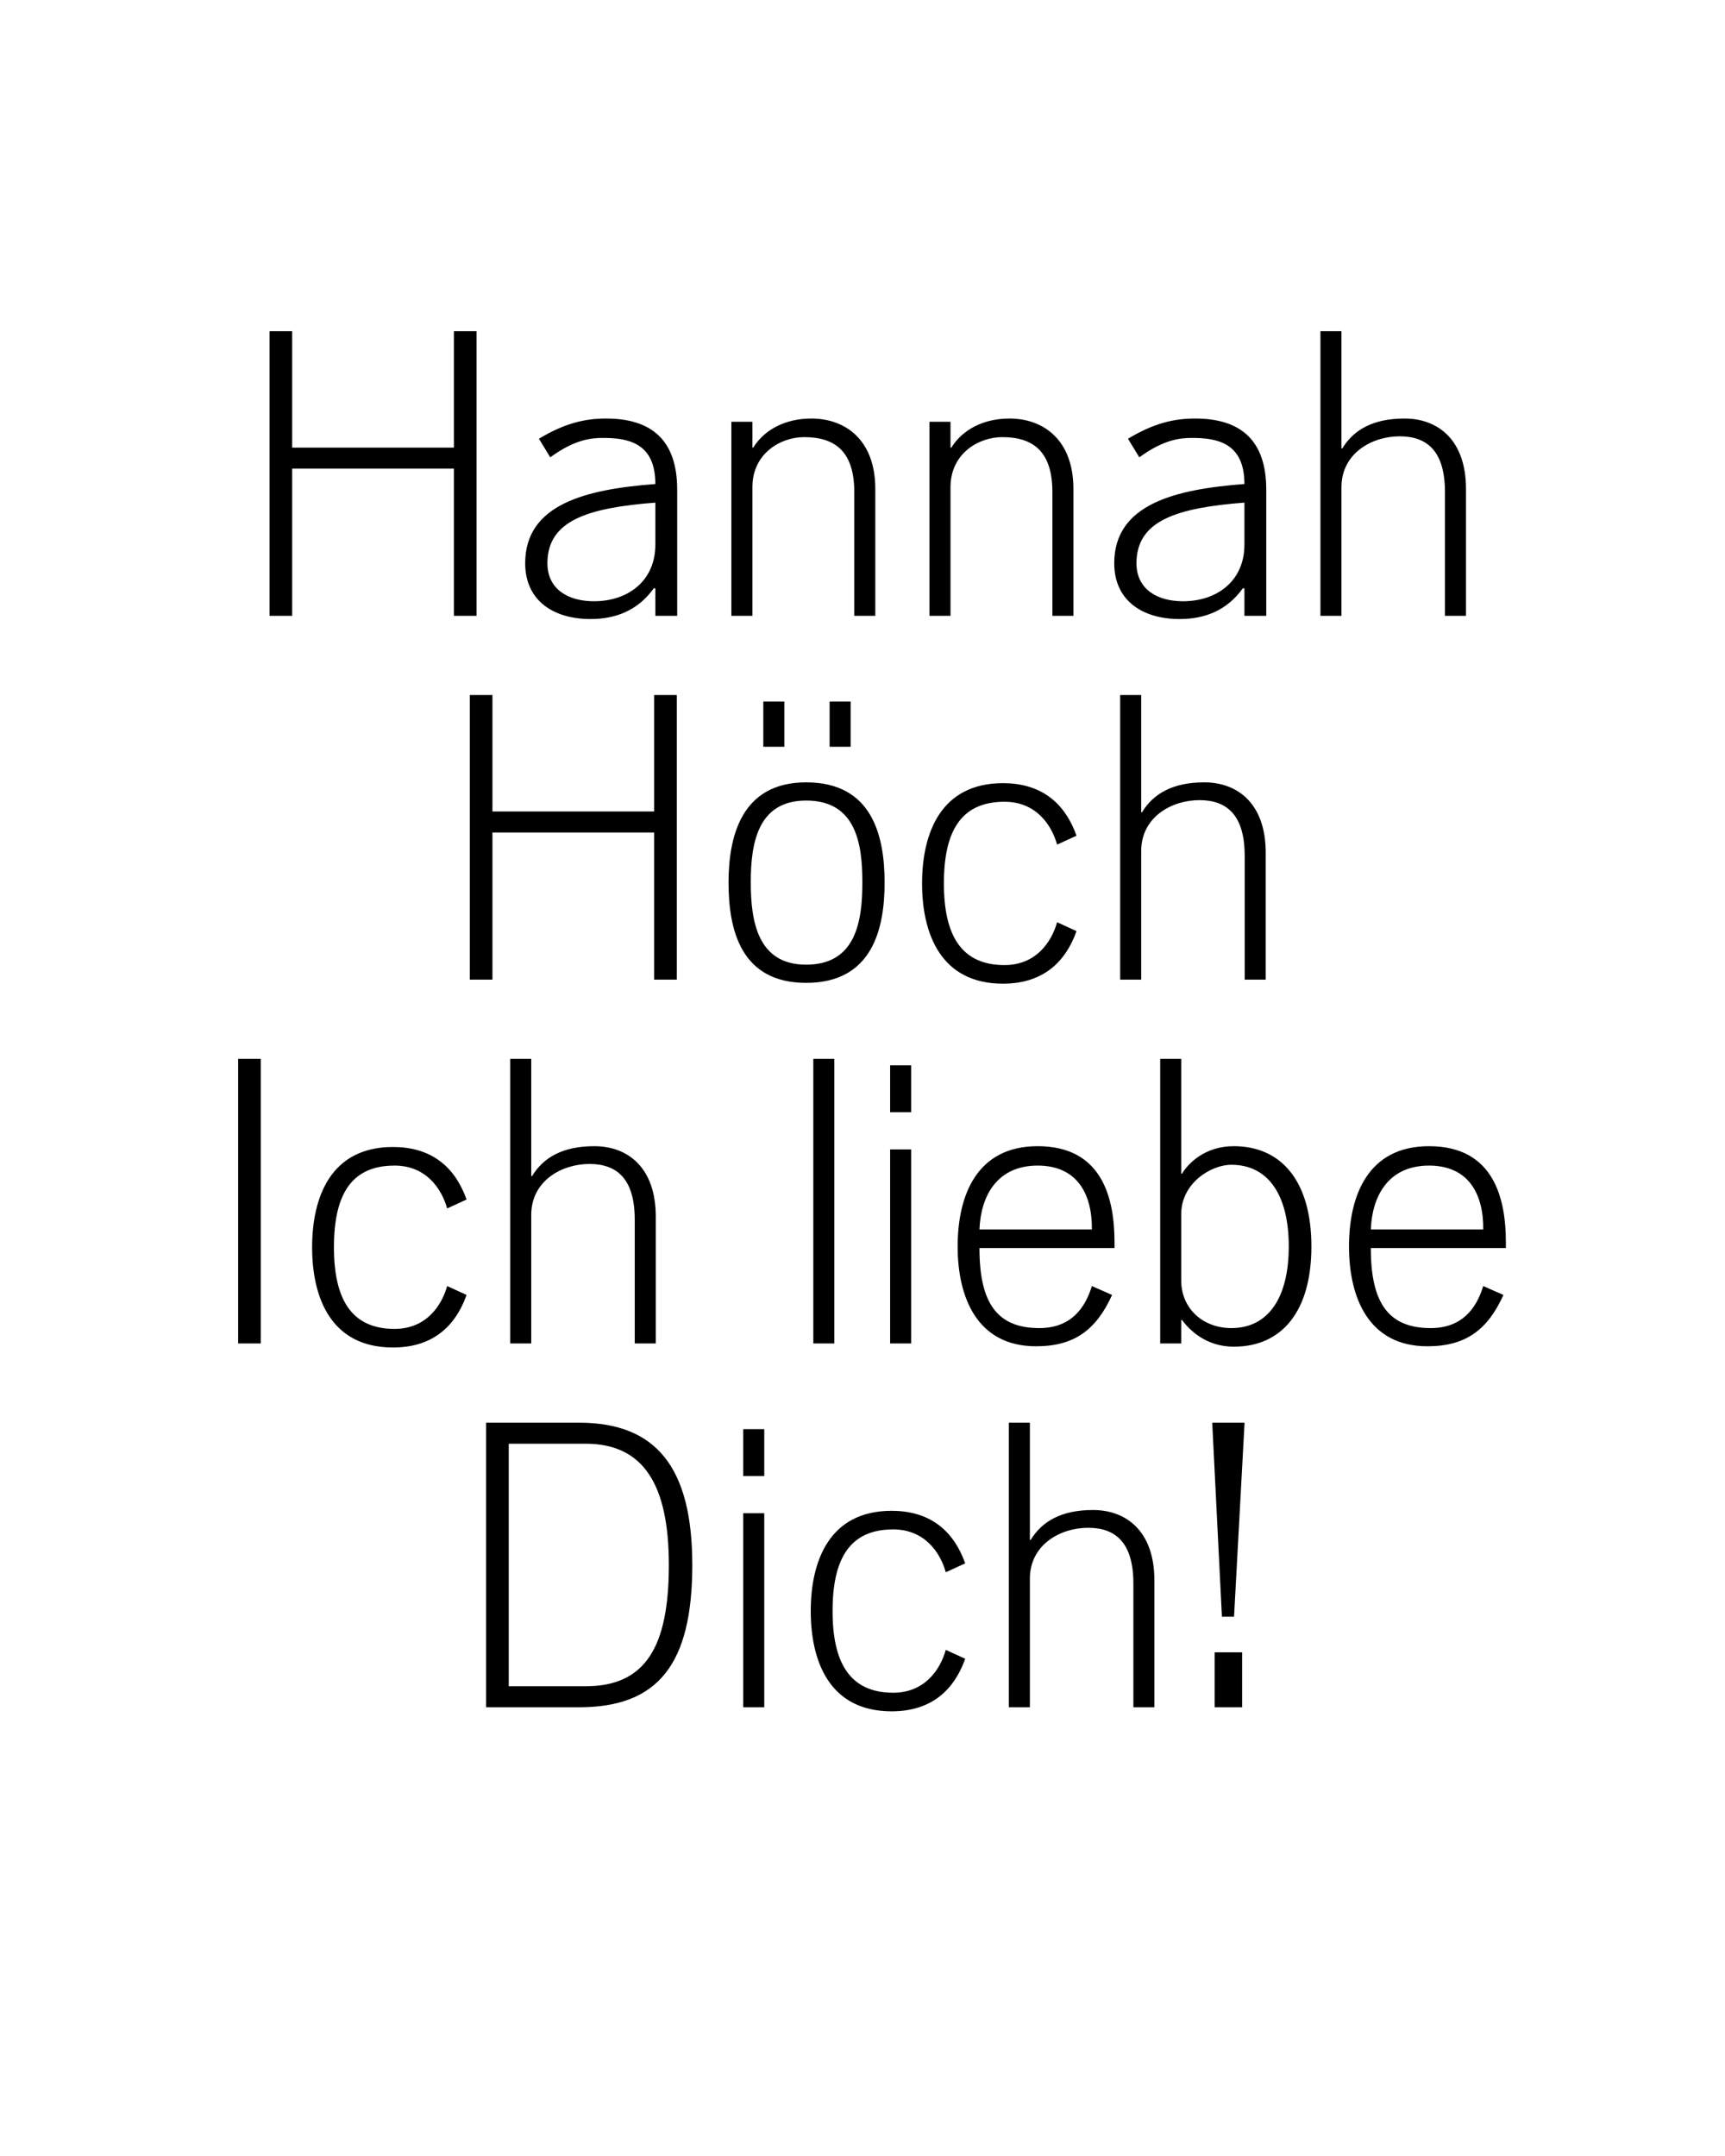
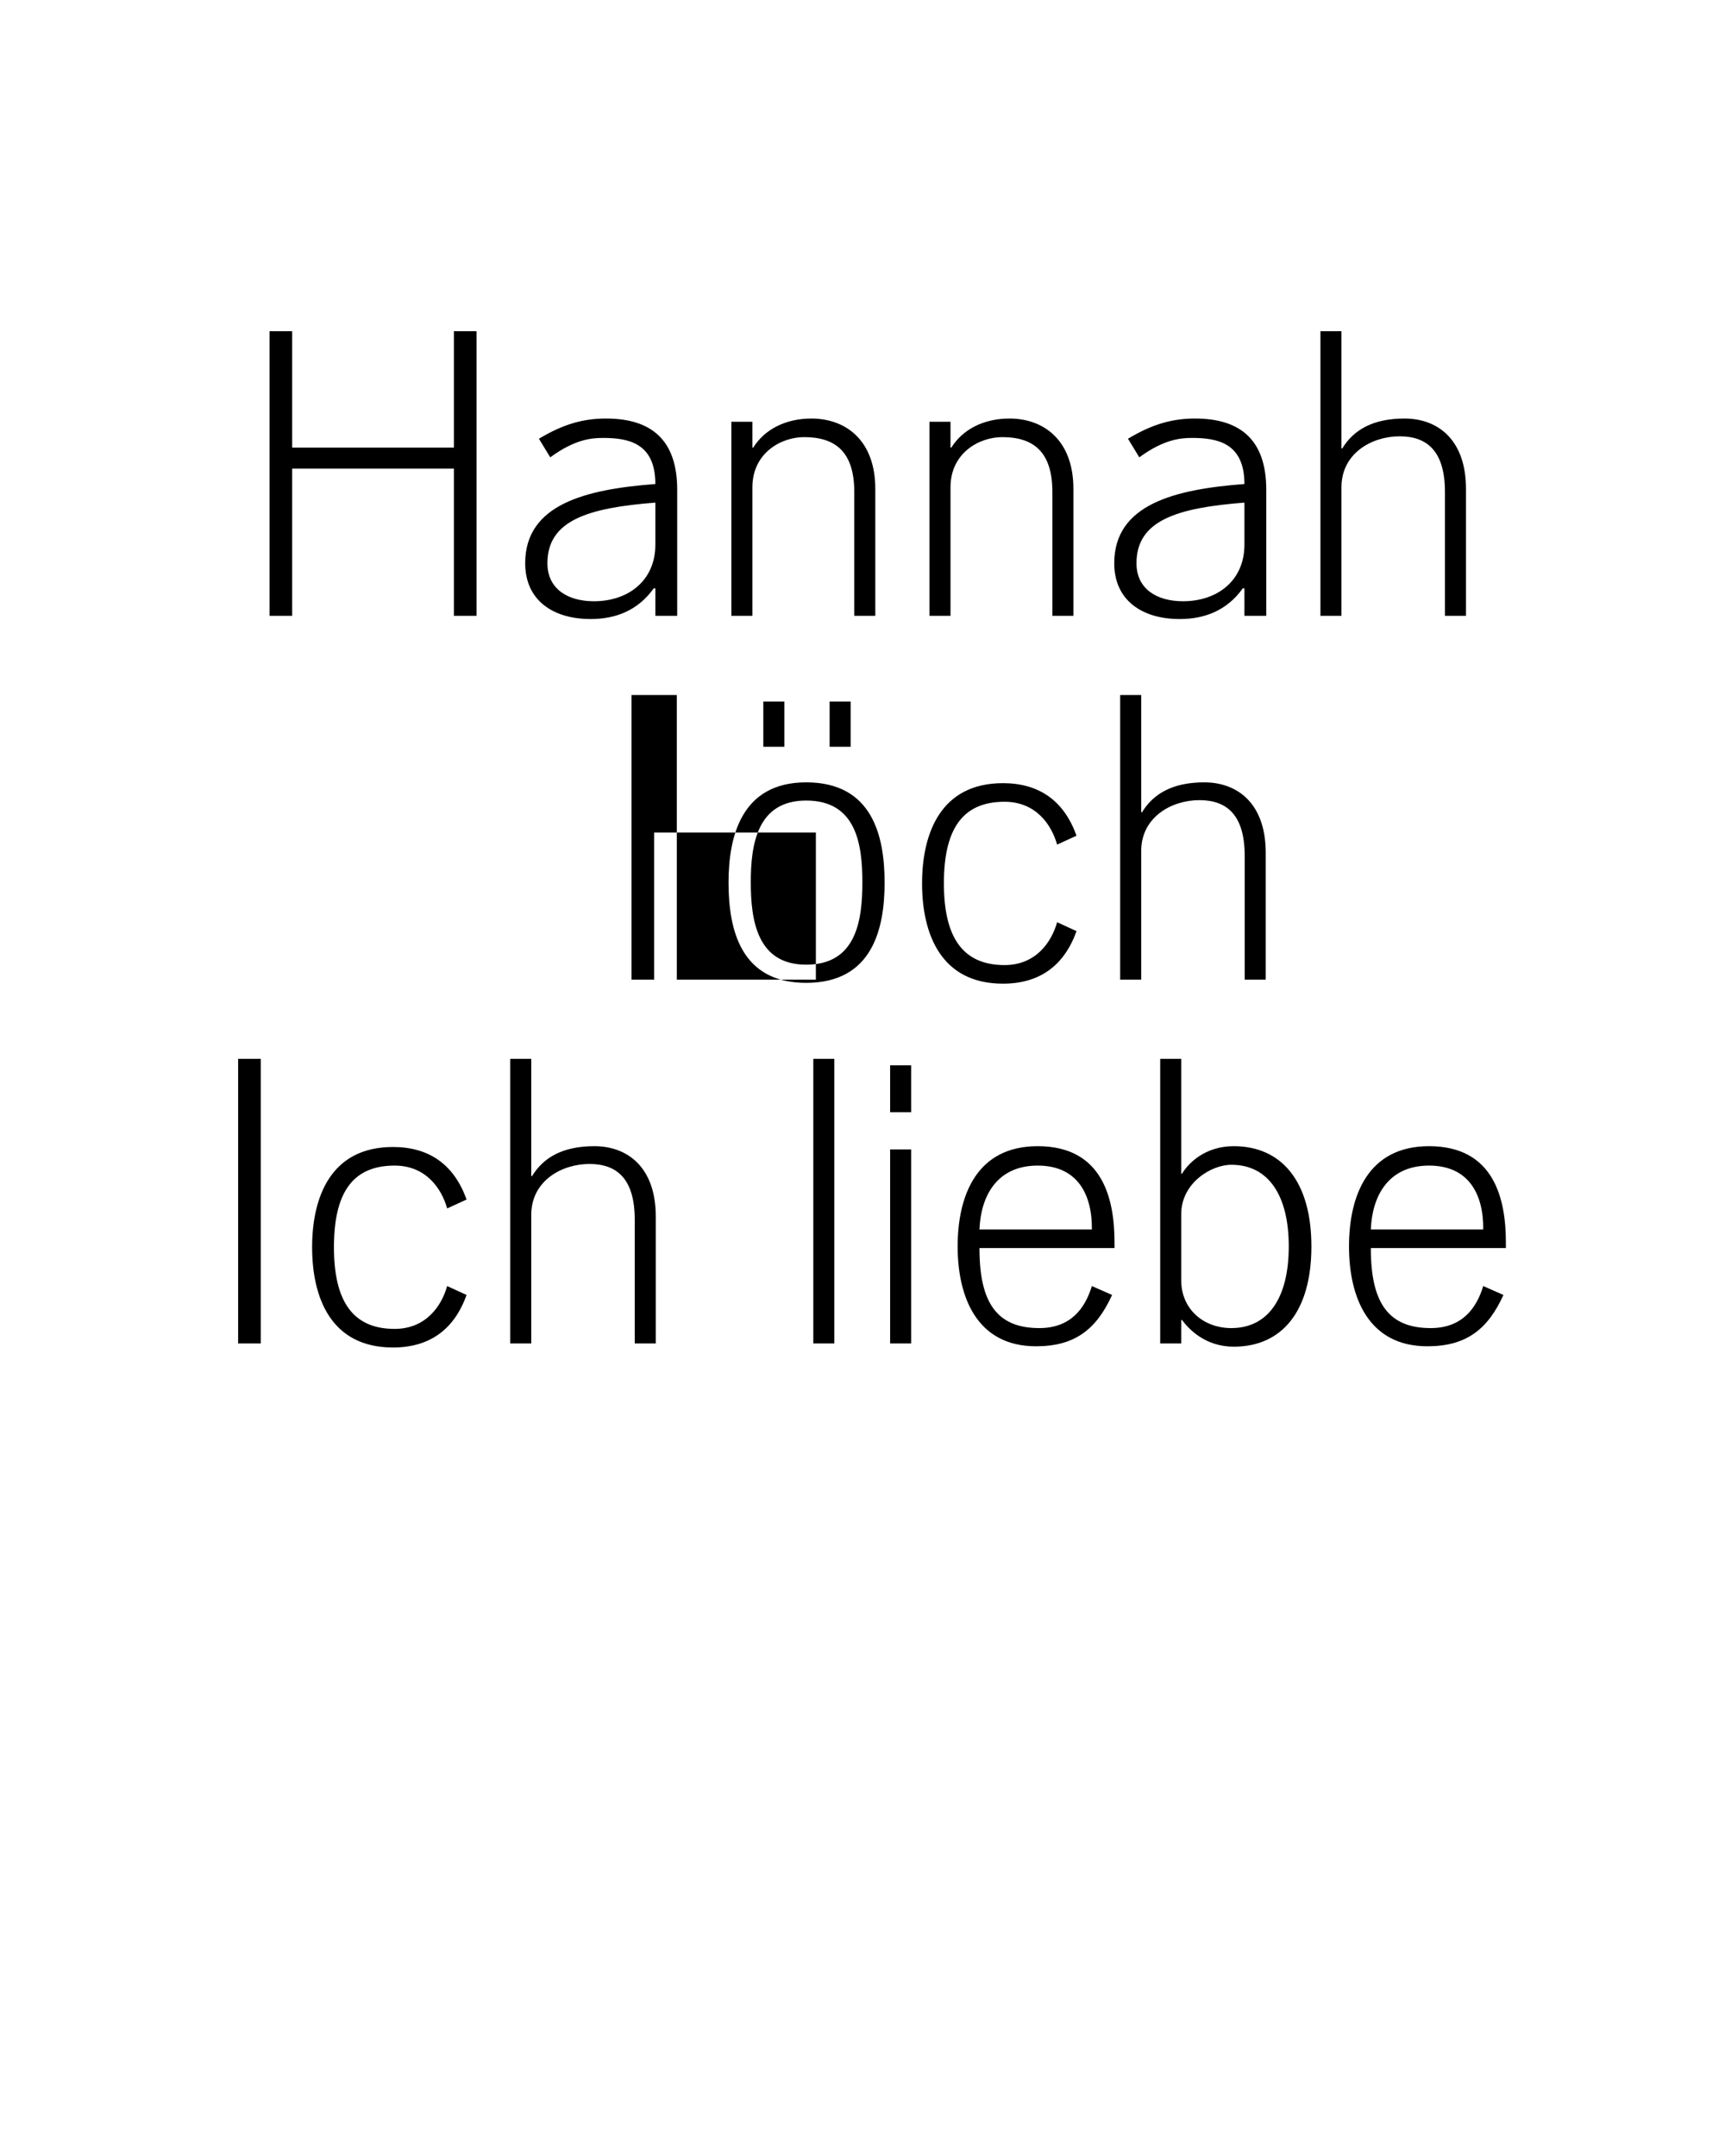
<svg xmlns="http://www.w3.org/2000/svg" enable-background="new 0 0 1280 1600" version="1.1" viewBox="0 0 1280 1600" xml:space="preserve">
-   <path d="m901.3 1267h20.4v-40.8h-20.4v40.8zm5.4-67.2h9l7.8-144h-24l7.2 144zm-158.1 67.2h15.6v-95.4c0-25.2 22.5-37.8 43.2-37.8 21 0 33.6 11.7 33.6 41.4v91.8h15.6v-94.2c0-36.3-20.7-52.2-45.6-52.2-23.4 0-37.8 8.4-46.2 22.2h-0.6v-87h-15.6v211.2zm-87 3c26.7 0 45.3-12.9 54.6-39l-14.4-6.6c-4.2 15-15.9 31.8-39 31.8-32.4 0-45-22.5-45-60.6 0-38.7 12.6-60.6 45-60.6 23.1 0 34.8 16.8 39 31.8l14.4-6.6c-9.3-26.1-27.9-39-54.6-39-46.2 0-60 37.2-60 74.4s13.8 74.4 60 74.4m-110.1-3h15.6v-144h-15.6v144zm0-171.6h15.6v-34.8h-15.6v34.8zm-117 156h-57v-180h57c43.2 0 61.8 30.6 61.8 90 0 60.9-17.4 90-61.8 90m-73.8 15.6h69c58.5 0 84-31.8 84-105.6 0-72.3-26.7-105.6-84-105.6h-69v211.2z" />
  <path d="m1100.6 912.4h-83.4c0.9-24.3 12.6-47.4 43.2-47.4 30.3 0 40.5 22.5 40.2 47.4m-41.4 86.7c28.5 0 44.7-12.3 56.4-38.1l-15-6.6c-5.1 16.8-15.9 31.2-39 31.2-31.5 0-44.4-18.9-44.4-59.1v-0.3h100.2v-4.2c0-31.2-8.1-71.4-57-71.4-45.3 0-59.4 36.6-59.4 74.4s14.4 74.1 58.2 74.1m-145.5-13.5c-21 0-37.2-14.4-37.2-35.4v-49.2c0-22.8 21.9-36.6 37.2-36.6 27.6 0 42.6 22.8 42.6 60.6s-15 60.6-42.6 60.6m1.8 13.8c35.4 0 57.6-25.8 57.6-74.4 0-48.3-22.2-74.4-57.6-74.4-21.6 0-33.9 12.9-38.4 20.4h-0.6v-85.2h-15.6v211.2h15.6v-17.4h0.6c5.1 6.9 17.4 19.8 38.4 19.8m-105.3-87h-83.4c0.9-24.3 12.6-47.4 43.2-47.4 30.3 0 40.5 22.5 40.2 47.4m-41.4 86.7c28.5 0 44.7-12.3 56.4-38.1l-15-6.6c-5.1 16.8-15.9 31.2-39 31.2-31.5 0-44.4-18.9-44.4-59.1v-0.3h100.2v-4.2c0-31.2-8.1-71.4-57-71.4-45.3 0-59.4 36.6-59.4 74.4s14.4 74.1 58.2 74.1m-108.3-2.1h15.6v-144h-15.6v144zm0-171.6h15.6v-34.8h-15.6v34.8zm-57 171.6h15.6v-211.2h-15.6v211.2zm-224.9 0h15.6v-95.4c0-25.2 22.5-37.8 43.2-37.8 21 0 33.6 11.7 33.6 41.4v91.8h15.6v-94.2c0-36.3-20.7-52.2-45.6-52.2-23.4 0-37.8 8.4-46.2 22.2h-0.6v-87h-15.6v211.2zm-87 3c26.7 0 45.3-12.9 54.6-39l-14.4-6.6c-4.2 15-15.9 31.8-39 31.8-32.4 0-45-22.5-45-60.6 0-38.7 12.6-60.6 45-60.6 23.1 0 34.8 16.8 39 31.8l14.4-6.6c-9.3-26.1-27.9-39-54.6-39-46.2 0-60 37.2-60 74.4s13.8 74.4 60 74.4m-98.1-214.2h-16.8v211.2h16.8v-211.2z" />
-   <path d="m831.2 727h15.6v-95.4c0-25.2 22.5-37.8 43.2-37.8 21 0 33.6 11.7 33.6 41.4v91.8h15.6v-94.2c0-36.3-20.7-52.2-45.6-52.2-23.4 0-37.8 8.4-46.2 22.2h-0.6v-87h-15.6v211.2zm-87 3c26.7 0 45.3-12.9 54.6-39l-14.4-6.6c-4.2 15-15.9 31.8-39 31.8-32.4 0-45-22.5-45-60.6 0-38.7 12.6-60.6 45-60.6 23.1 0 34.8 16.8 39 31.8l14.4-6.6c-9.3-26.1-27.9-39-54.6-39-46.2 0-60 37.2-60 74.4s13.8 74.4 60 74.4m-177.8-175.8h15.6v-33.6h-15.6v33.6zm49.2 0h15.6v-33.6h-15.6v33.6zm-17.4 161.7c-36.3 0-41.1-32.7-41.1-61.2 0-28.2 4.8-60.6 41.1-60.6 37.2 0 41.7 32.4 41.7 60.6 0 28.5-4.5 61.2-41.7 61.2m0 13.5c49.2 0 58.2-40.2 58.2-74.4 0-34.5-9-74.4-58.2-74.4-48.3 0-57.6 40.5-57.6 74.4 0 35.4 9.3 74.4 57.6 74.4m-112.8-2.4h16.8v-211.2h-16.8v86.4h-120v-86.4h-16.8v211.2h16.8v-109.2h120v109.2z" />
+   <path d="m831.2 727h15.6v-95.4c0-25.2 22.5-37.8 43.2-37.8 21 0 33.6 11.7 33.6 41.4v91.8h15.6v-94.2c0-36.3-20.7-52.2-45.6-52.2-23.4 0-37.8 8.4-46.2 22.2h-0.6v-87h-15.6v211.2zm-87 3c26.7 0 45.3-12.9 54.6-39l-14.4-6.6c-4.2 15-15.9 31.8-39 31.8-32.4 0-45-22.5-45-60.6 0-38.7 12.6-60.6 45-60.6 23.1 0 34.8 16.8 39 31.8l14.4-6.6c-9.3-26.1-27.9-39-54.6-39-46.2 0-60 37.2-60 74.4s13.8 74.4 60 74.4m-177.8-175.8h15.6v-33.6h-15.6v33.6zm49.2 0h15.6v-33.6h-15.6v33.6zm-17.4 161.7c-36.3 0-41.1-32.7-41.1-61.2 0-28.2 4.8-60.6 41.1-60.6 37.2 0 41.7 32.4 41.7 60.6 0 28.5-4.5 61.2-41.7 61.2m0 13.5c49.2 0 58.2-40.2 58.2-74.4 0-34.5-9-74.4-58.2-74.4-48.3 0-57.6 40.5-57.6 74.4 0 35.4 9.3 74.4 57.6 74.4m-112.8-2.4h16.8v-211.2h-16.8v86.4v-86.4h-16.8v211.2h16.8v-109.2h120v109.2z" />
  <path d="m979.8 457h15.6v-95.4c0-25.2 22.5-37.8 43.2-37.8 21 0 33.6 11.7 33.6 41.4v91.8h15.6v-94.2c0-36.3-20.7-52.2-45.6-52.2-23.4 0-37.8 8.4-46.2 22.2h-0.6v-87h-15.6v211.2zm-102-10.8c-19.2 0-34.5-9-34.5-28.2 0-31.8 30-41.1 80.1-45v31.2c0 26.7-20.1 42-45.6 42m-2.4 13.2c18 0 34.8-6 46.8-22.8h1.2v20.4h16.2v-93.6c0-37.2-19.5-52.8-52.8-52.8-15.9 0-30.9 3.6-49.8 15l8.4 13.8c18-13.2 30.3-14.4 39-14.4 18.3 0 39 3.3 39 34.2-51.6 3.9-96.6 15-96.6 58.8 0 27.3 20.4 41.4 48.6 41.4m-185.7-2.4h15.6v-95.4c0-25.2 21-37.2 38.4-37.2 23.4 0 37.2 11.1 37.2 40.8v91.8h15.6v-94.2c0-36.3-22.2-52.2-47.4-52.2-19.2 0-34.8 8.1-43.2 21.6h-0.6v-19.2h-15.6v144zm-147 0h15.6v-95.4c0-25.2 21-37.2 38.4-37.2 23.4 0 37.2 11.1 37.2 40.8v91.8h15.6v-94.2c0-36.3-22.2-52.2-47.4-52.2-19.2 0-34.8 8.1-43.2 21.6h-0.6v-19.2h-15.6v144zm-102-10.8c-19.2 0-34.5-9-34.5-28.2 0-31.8 30-41.1 80.1-45v31.2c0 26.7-20.1 42-45.6 42m-2.4 13.2c18 0 34.8-6 46.8-22.8h1.2v20.4h16.2v-93.6c0-37.2-19.5-52.8-52.8-52.8-15.9 0-30.9 3.6-49.8 15l8.4 13.8c18-13.2 30.3-14.4 39-14.4 18.3 0 39 3.3 39 34.2-51.6 3.9-96.6 15-96.6 58.8 0 27.3 20.4 41.4 48.6 41.4m-101.5-2.4h16.8v-211.2h-16.8v86.4h-120v-86.4h-16.8v211.2h16.8v-109.2h120v109.2z" />
</svg>